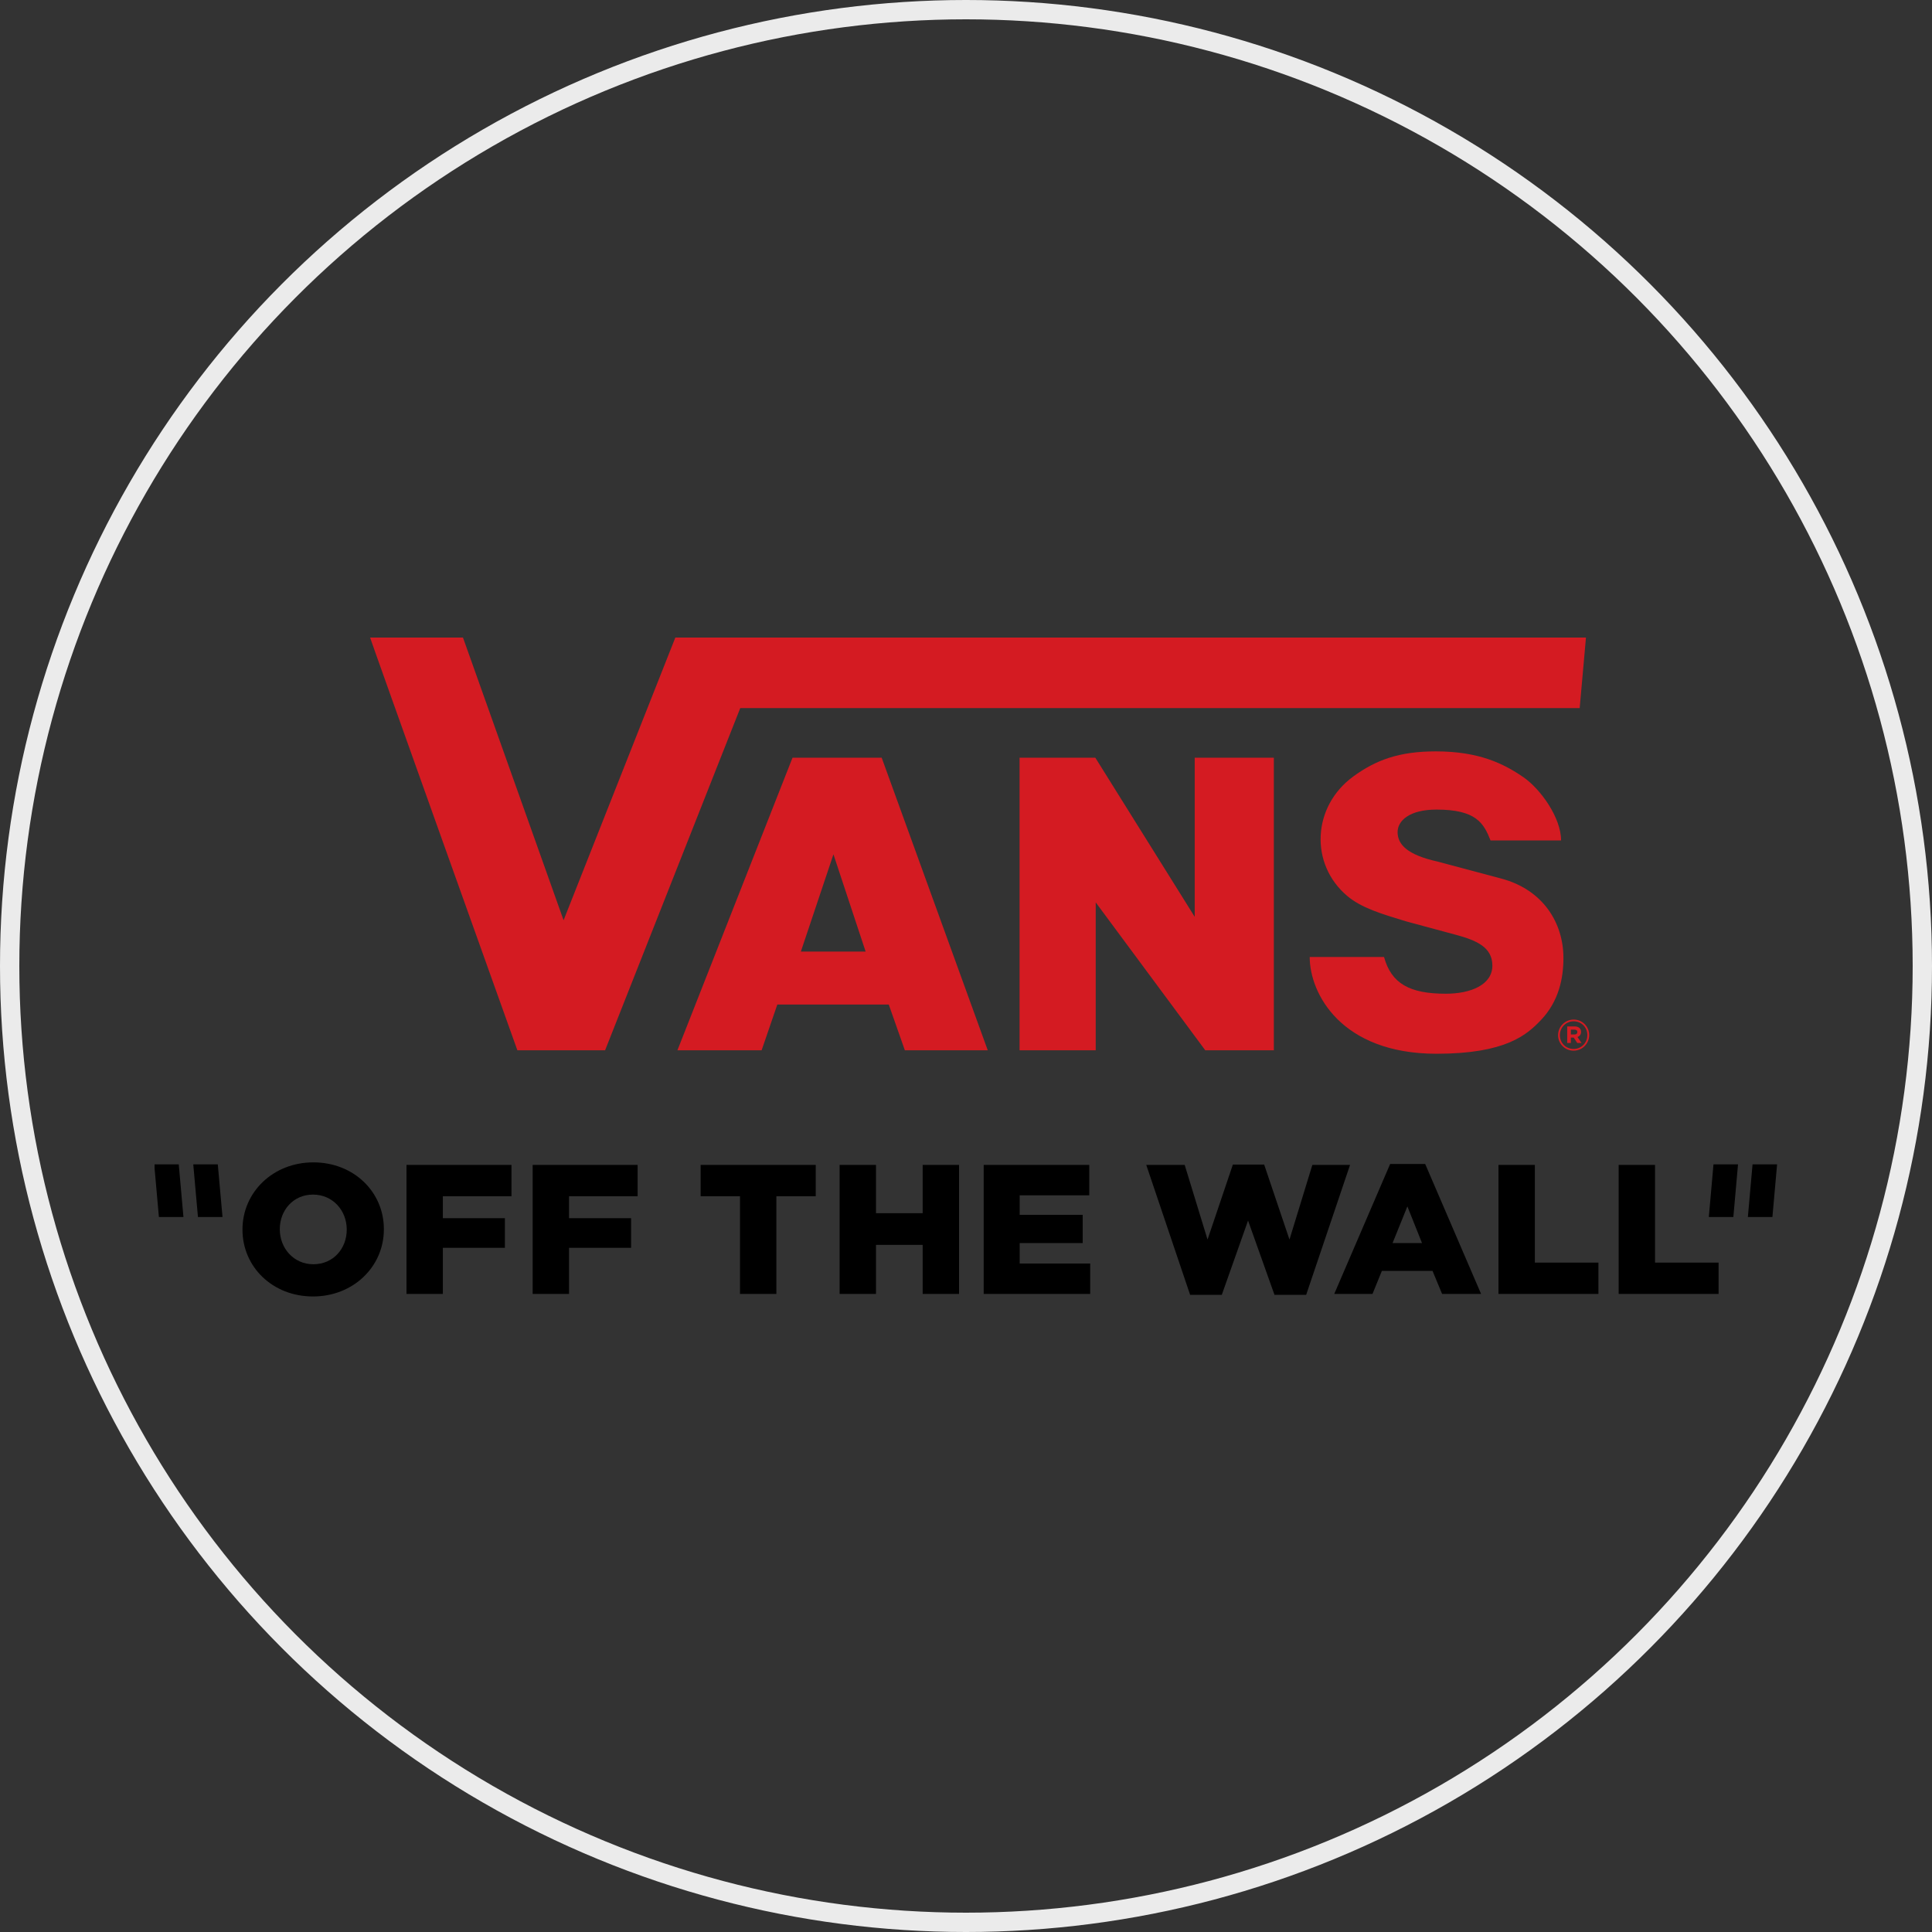
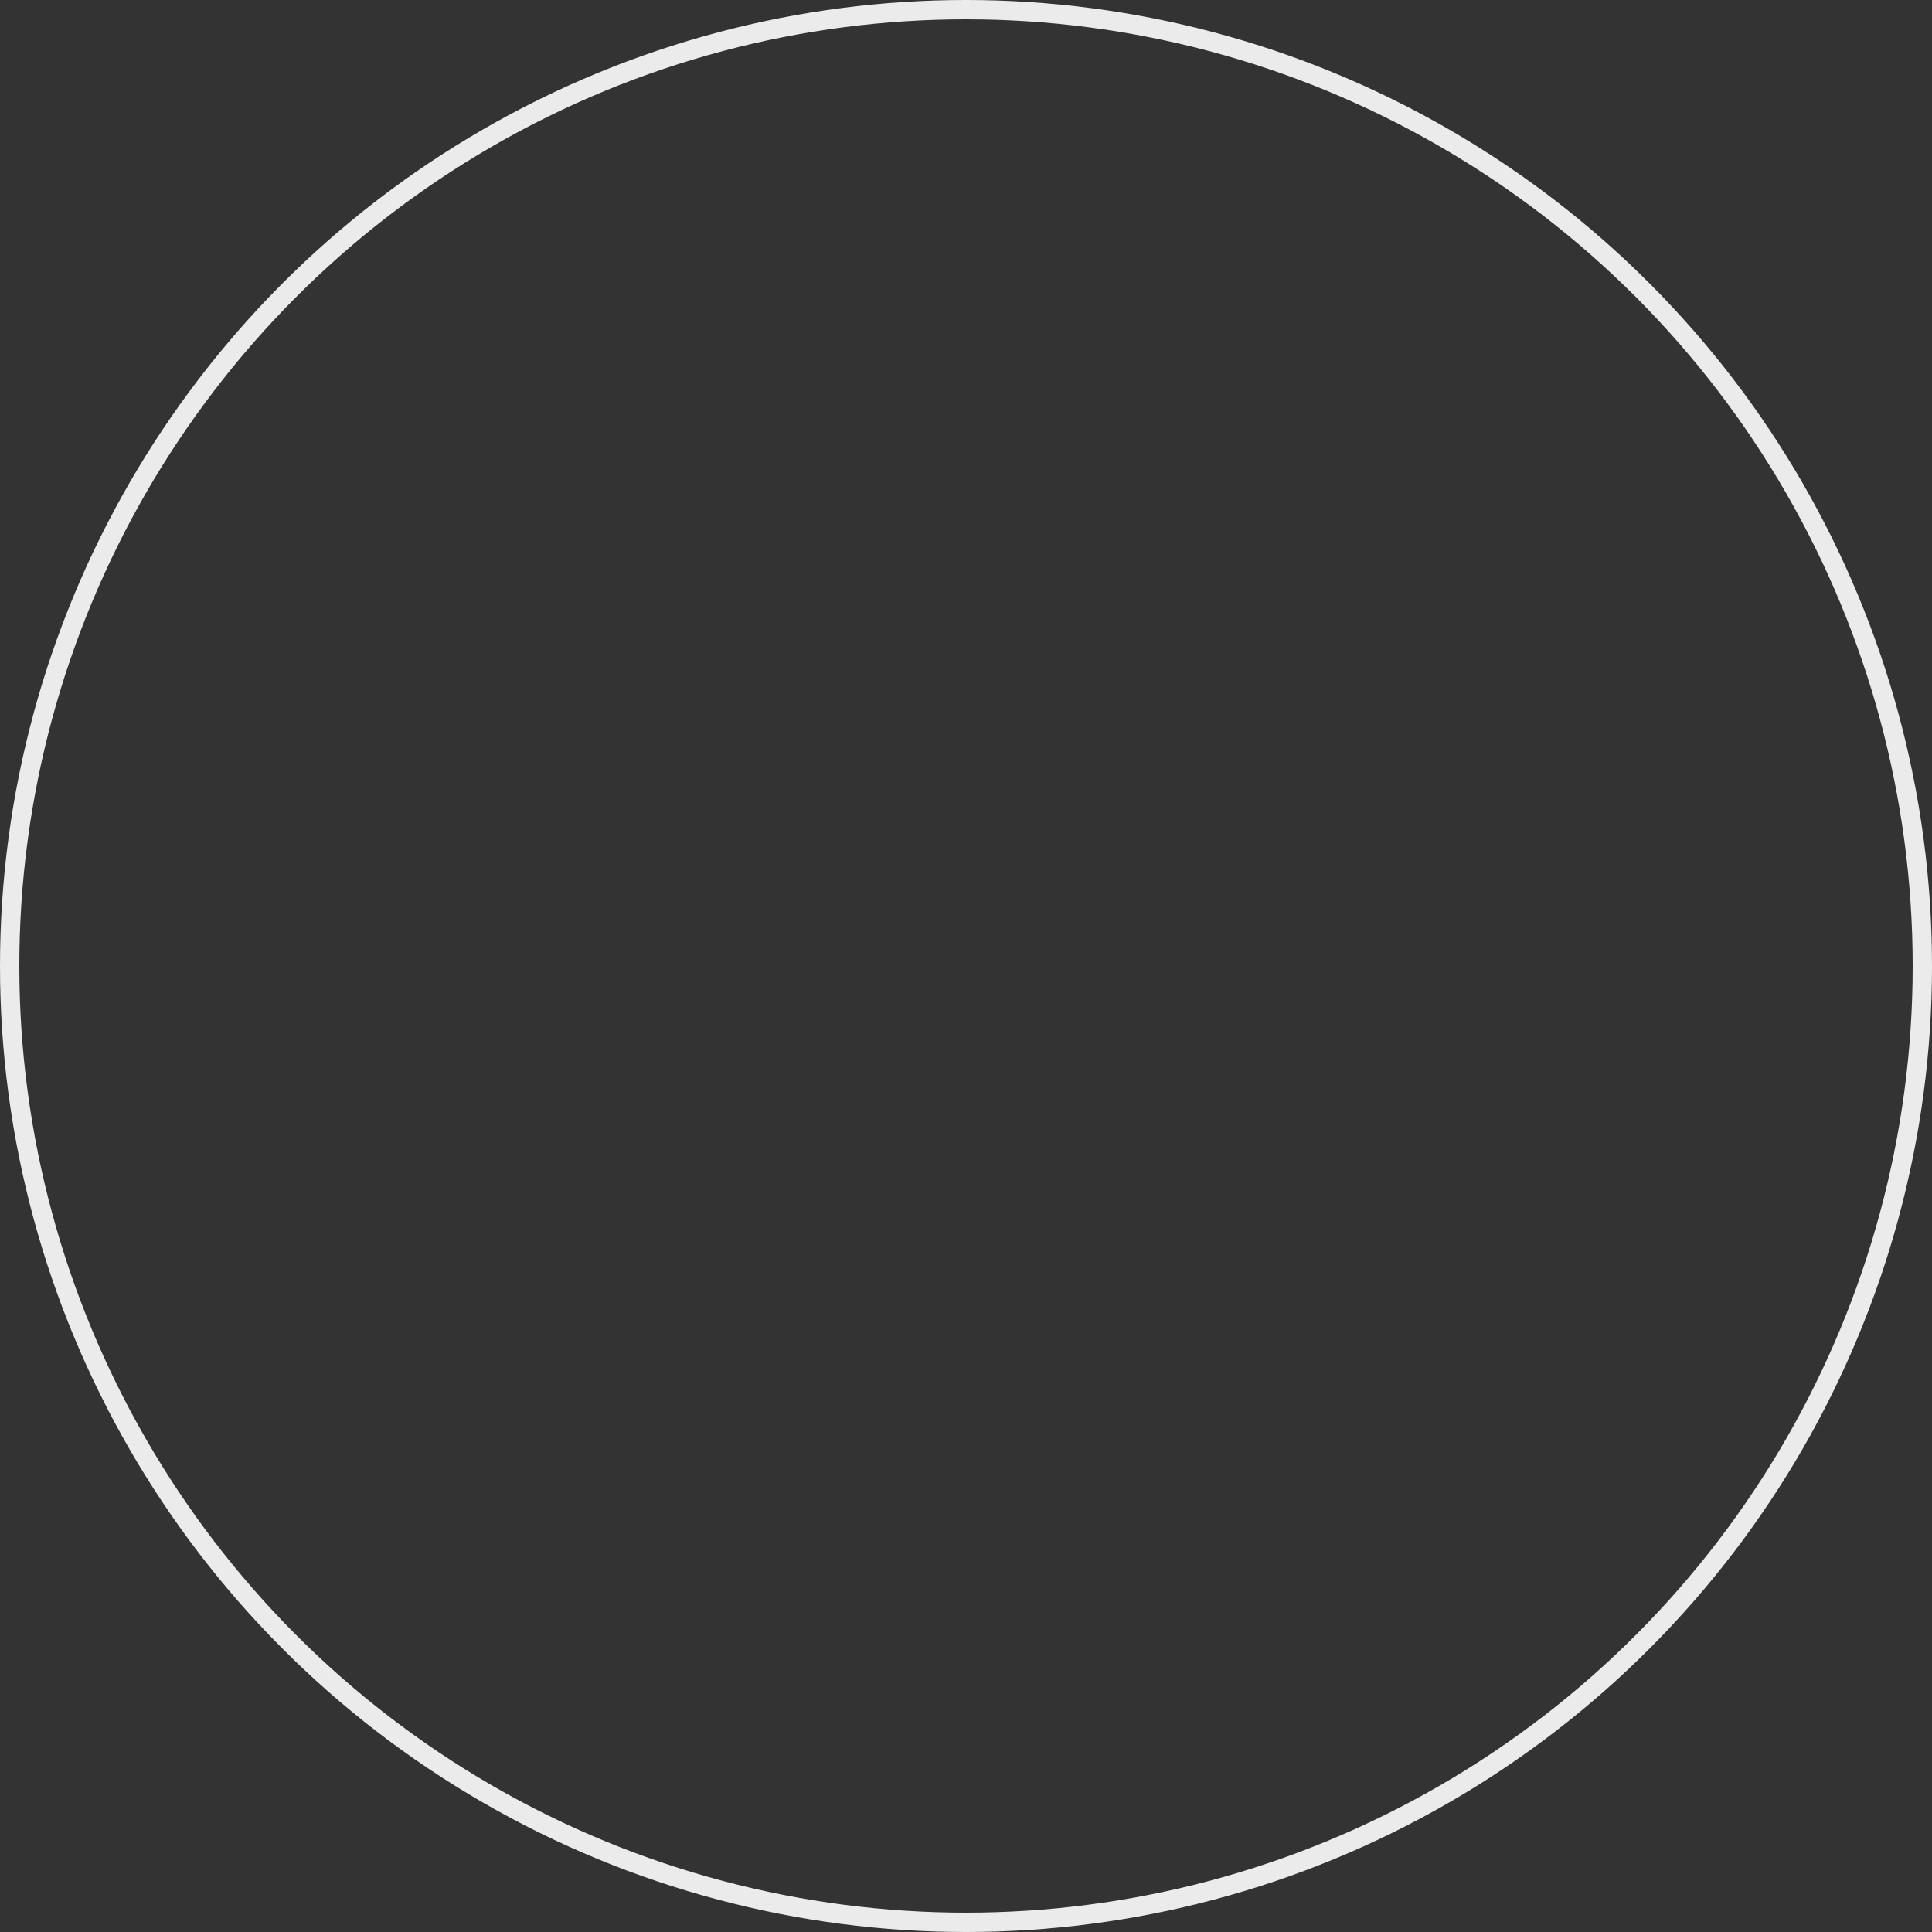
<svg xmlns="http://www.w3.org/2000/svg" width="100" height="100" viewBox="0 0 100 100" fill="none">
  <rect x="0" y="0" width="100" height="100" fill="#333333" stroke="none" />
  <g clip-path="url(#clip0_1279_1042)">
-     <path d="M11.517 62.991H10.246L10.003 60.266H11.273L11.517 62.991ZM88.448 62.991H89.718L89.96 60.266H88.69L88.448 62.991ZM9.252 60.266H7.982L8.225 62.991H9.495L9.252 60.266ZM90.469 62.991H91.74L91.982 60.266H90.712L90.469 62.991ZM17.947 63.653C17.947 64.617 17.258 65.437 16.22 65.437C15.191 65.437 14.483 64.597 14.483 63.635V63.616C14.483 62.652 15.172 61.832 16.2 61.832C17.239 61.832 17.947 62.671 17.947 63.635V63.653ZM12.551 63.653C12.551 65.57 14.104 67.105 16.2 67.105C18.297 67.105 19.869 65.551 19.869 63.635V63.616C19.869 61.699 18.316 60.164 16.22 60.164C14.123 60.164 12.551 61.718 12.551 63.635V63.653ZM21.04 66.972H22.922V64.587H26.134V63.053H22.922V61.917H26.474V60.296H21.04V66.972ZM27.57 66.972H29.453V64.587H32.665V63.053H29.453V61.917H33.004V60.296H27.57V66.972ZM38.302 66.972H40.185V61.918H42.223V60.296H36.264V61.918H38.302V66.972ZM43.458 66.972H45.341V64.435H47.757V66.972H49.64V60.296H47.757V62.796H45.341V60.296H43.458V66.972ZM50.916 66.972H56.428V65.399H52.779V64.34H56.04V62.881H52.779V61.87H56.38V60.296H50.916V66.972ZM61.6 67.02H63.24L64.599 63.176L65.967 67.02H67.607L69.878 60.296H67.927L66.743 64.159L65.433 60.278H63.813L62.502 64.159L61.319 60.296H59.33L61.6 67.02ZM72.079 64.34L72.846 62.443L73.603 64.34H72.079ZM69.061 66.972H71.041L71.526 65.78H74.147L74.642 66.972H76.66L73.768 60.249H71.953L69.061 66.972ZM77.561 66.972H82.734V65.351H79.444V60.296H77.561V66.972ZM83.781 66.972H88.954V65.351H85.664V60.296H83.781V66.972Z" fill="black" />
-     <path d="M80.801 43.5H77.15C76.796 42.603 76.401 41.904 74.354 41.904C72.941 41.904 72.339 42.486 72.339 43.071C72.339 43.709 72.842 44.247 74.401 44.593L77.708 45.475C79.872 46.053 80.923 47.77 80.923 49.585C80.923 50.595 80.704 51.815 79.746 52.812C79.029 53.558 77.947 54.542 74.354 54.542C69.413 54.542 67.79 51.42 67.79 49.533H71.637C72.015 50.91 72.96 51.435 74.834 51.435C76.131 51.435 77.245 50.972 77.245 49.979C77.245 49.036 76.439 48.681 75.396 48.396L72.783 47.691C71.523 47.307 70.47 47 69.727 46.37C67.78 44.721 67.922 41.744 70.038 40.196C71.21 39.339 72.412 38.891 74.318 38.891C76.559 38.891 77.837 39.531 78.846 40.224C79.74 40.84 80.801 42.323 80.801 43.5ZM19.137 32.945C19.166 33.076 26.779 54.362 26.779 54.362H31.32L38.316 36.65H81.764L82.094 32.945H34.977L29.171 47.631L23.944 32.945H19.137ZM56.713 46.706L62.385 54.363H65.934V39.219H61.838V47.455L56.694 39.219H52.772V54.363H56.714V46.706H56.713ZM82.256 53.576C82.256 53.135 81.904 52.773 81.453 52.773C81.002 52.773 80.646 53.14 80.646 53.581C80.646 54.02 80.997 54.383 81.449 54.383C81.9 54.383 82.256 54.016 82.256 53.576ZM82.162 53.576C82.162 53.972 81.855 54.294 81.449 54.294C81.044 54.294 80.739 53.976 80.739 53.581C80.739 53.185 81.046 52.862 81.453 52.862C81.858 52.862 82.162 53.18 82.162 53.576ZM81.835 53.409C81.835 53.231 81.704 53.127 81.5 53.127H81.119V53.983H81.308V53.708H81.457L81.639 53.983H81.859L81.65 53.676C81.76 53.636 81.835 53.55 81.835 53.409ZM81.644 53.42C81.644 53.494 81.593 53.545 81.498 53.545H81.308V53.294H81.493C81.586 53.294 81.644 53.336 81.644 53.42ZM35.063 54.363H39.421L40.234 51.994H46.002L46.836 54.363H51.126L45.636 39.219H41.021L35.063 54.363ZM41.452 49.254L43.139 44.22L44.805 49.254H41.452Z" fill="#D41B22" />
-   </g>
+     </g>
  <circle cx="50" cy="50" r="49.5" stroke="#EBEBEB" />
  <defs>
    <clipPath id="clip0_1279_1042">
      <rect width="84" height="34.16" fill="white" transform="translate(8 33)" />
    </clipPath>
  </defs>
</svg>